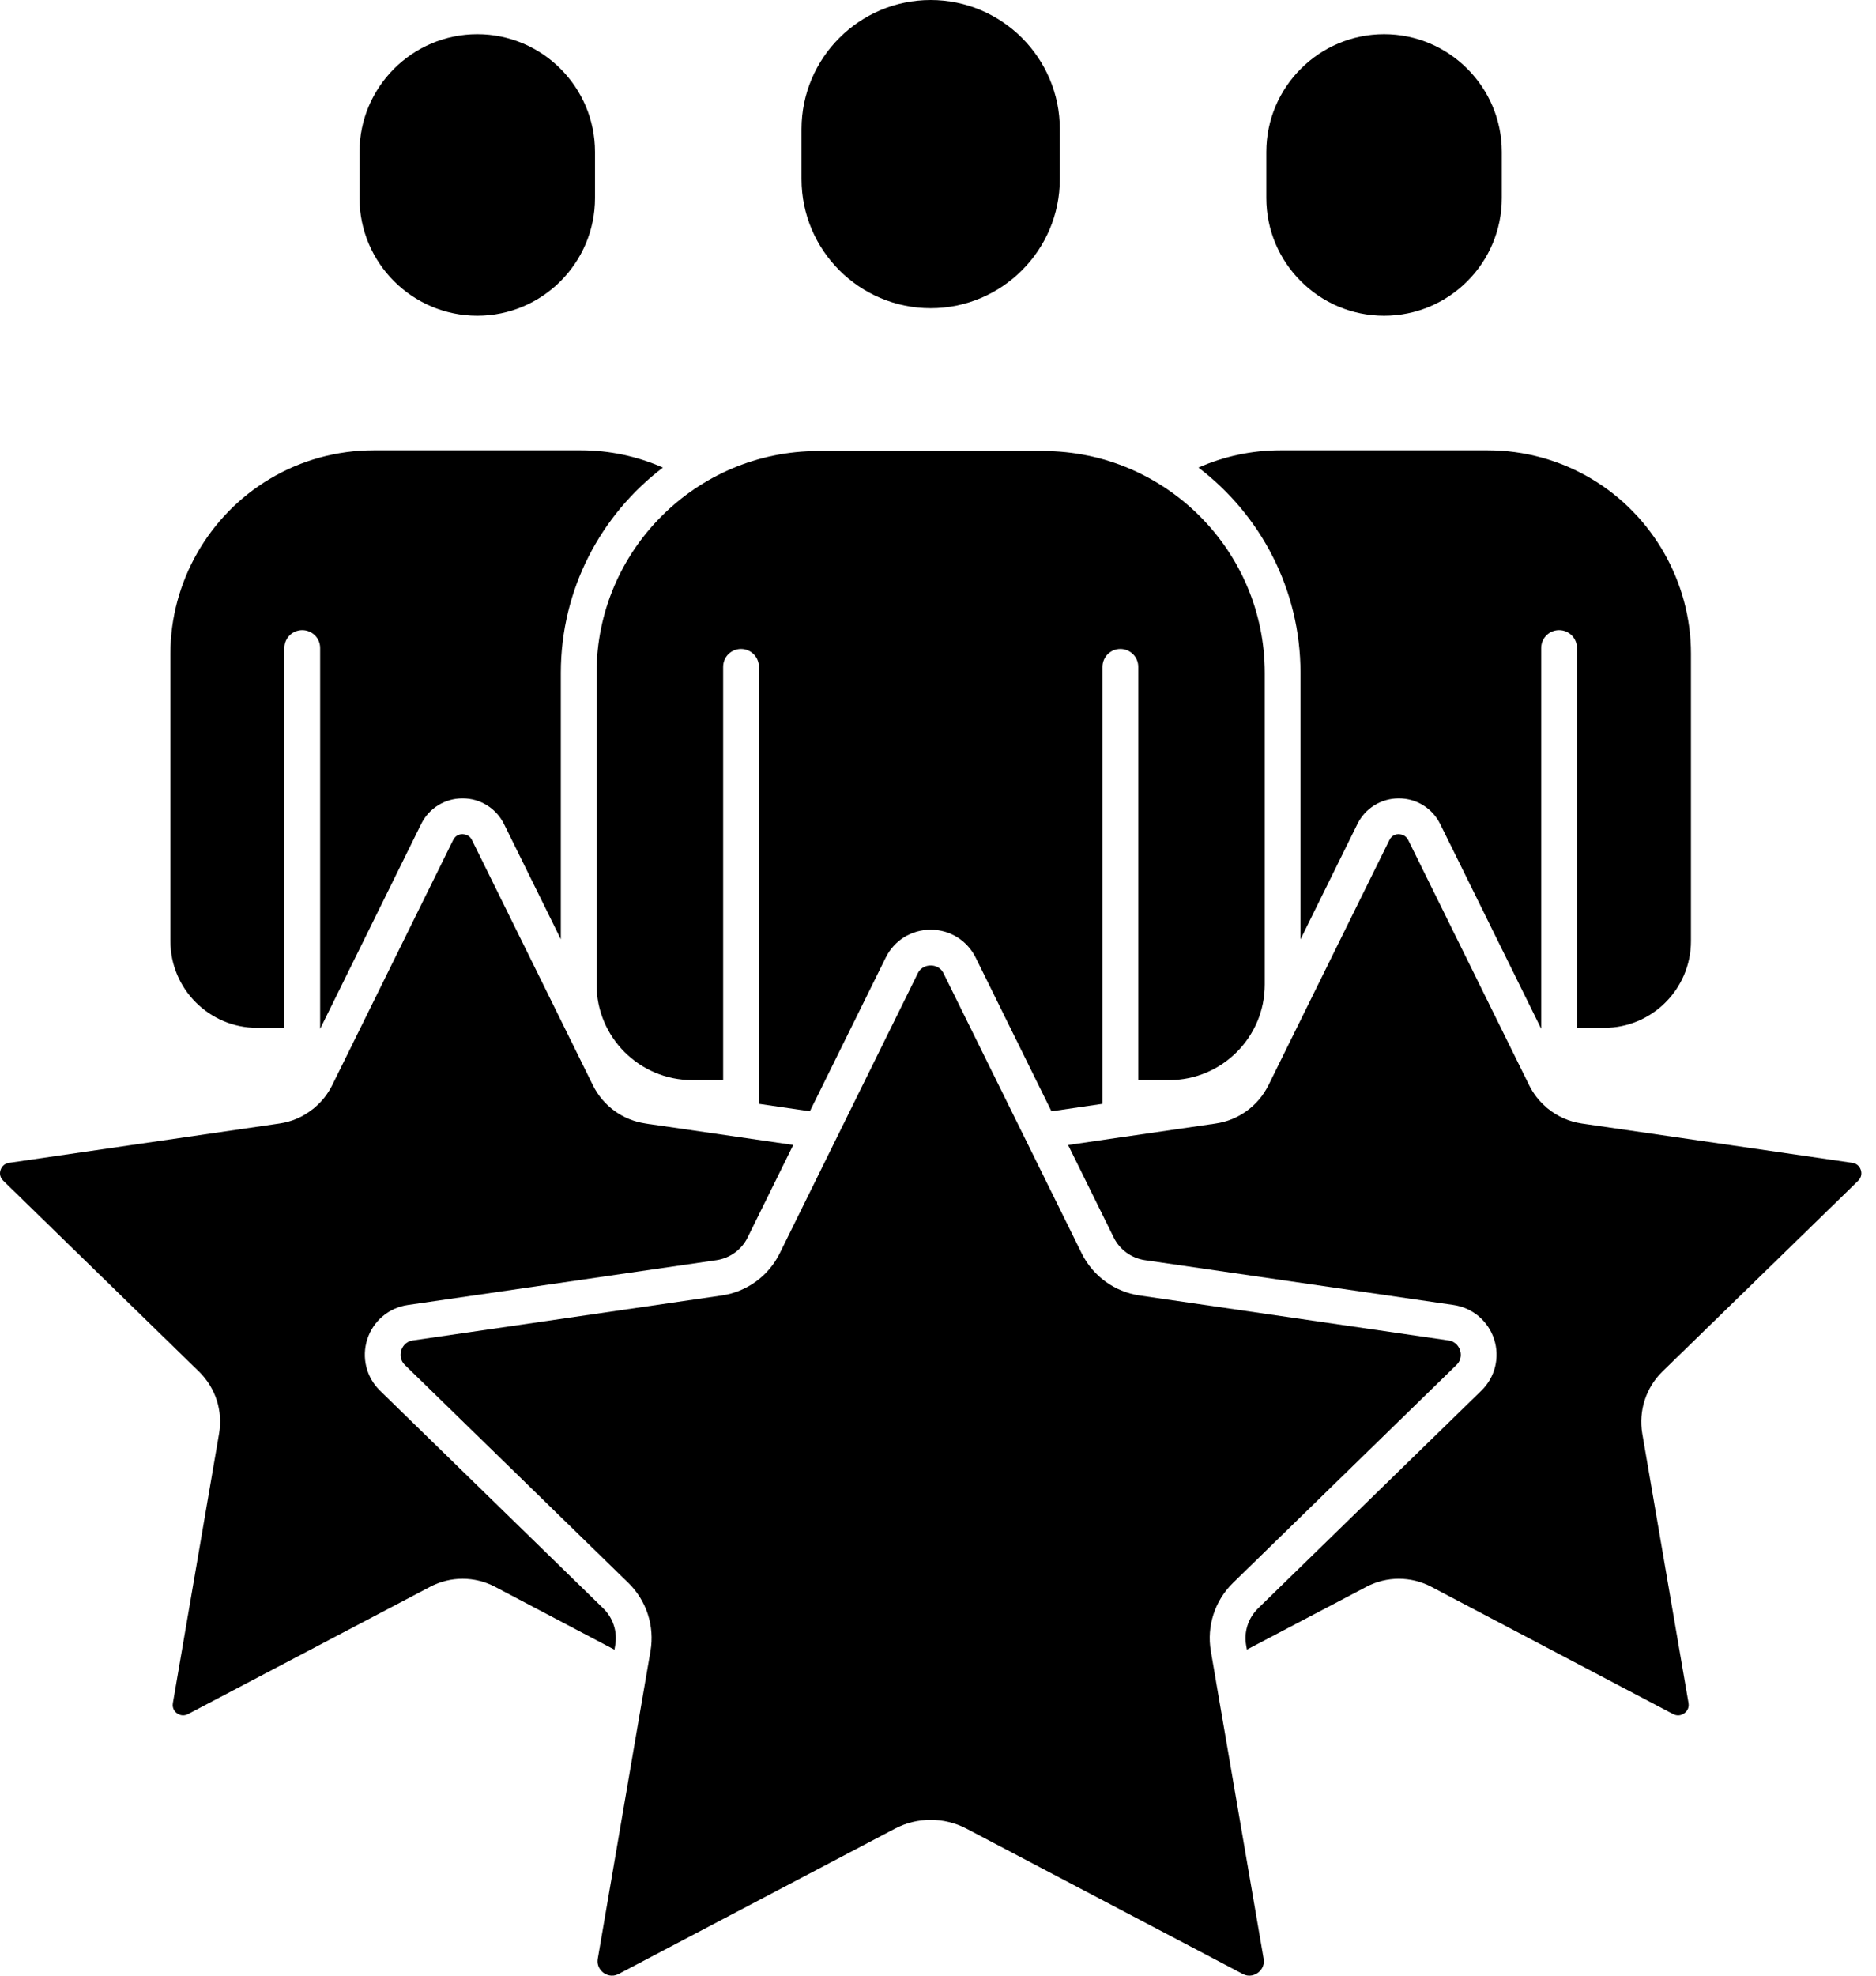
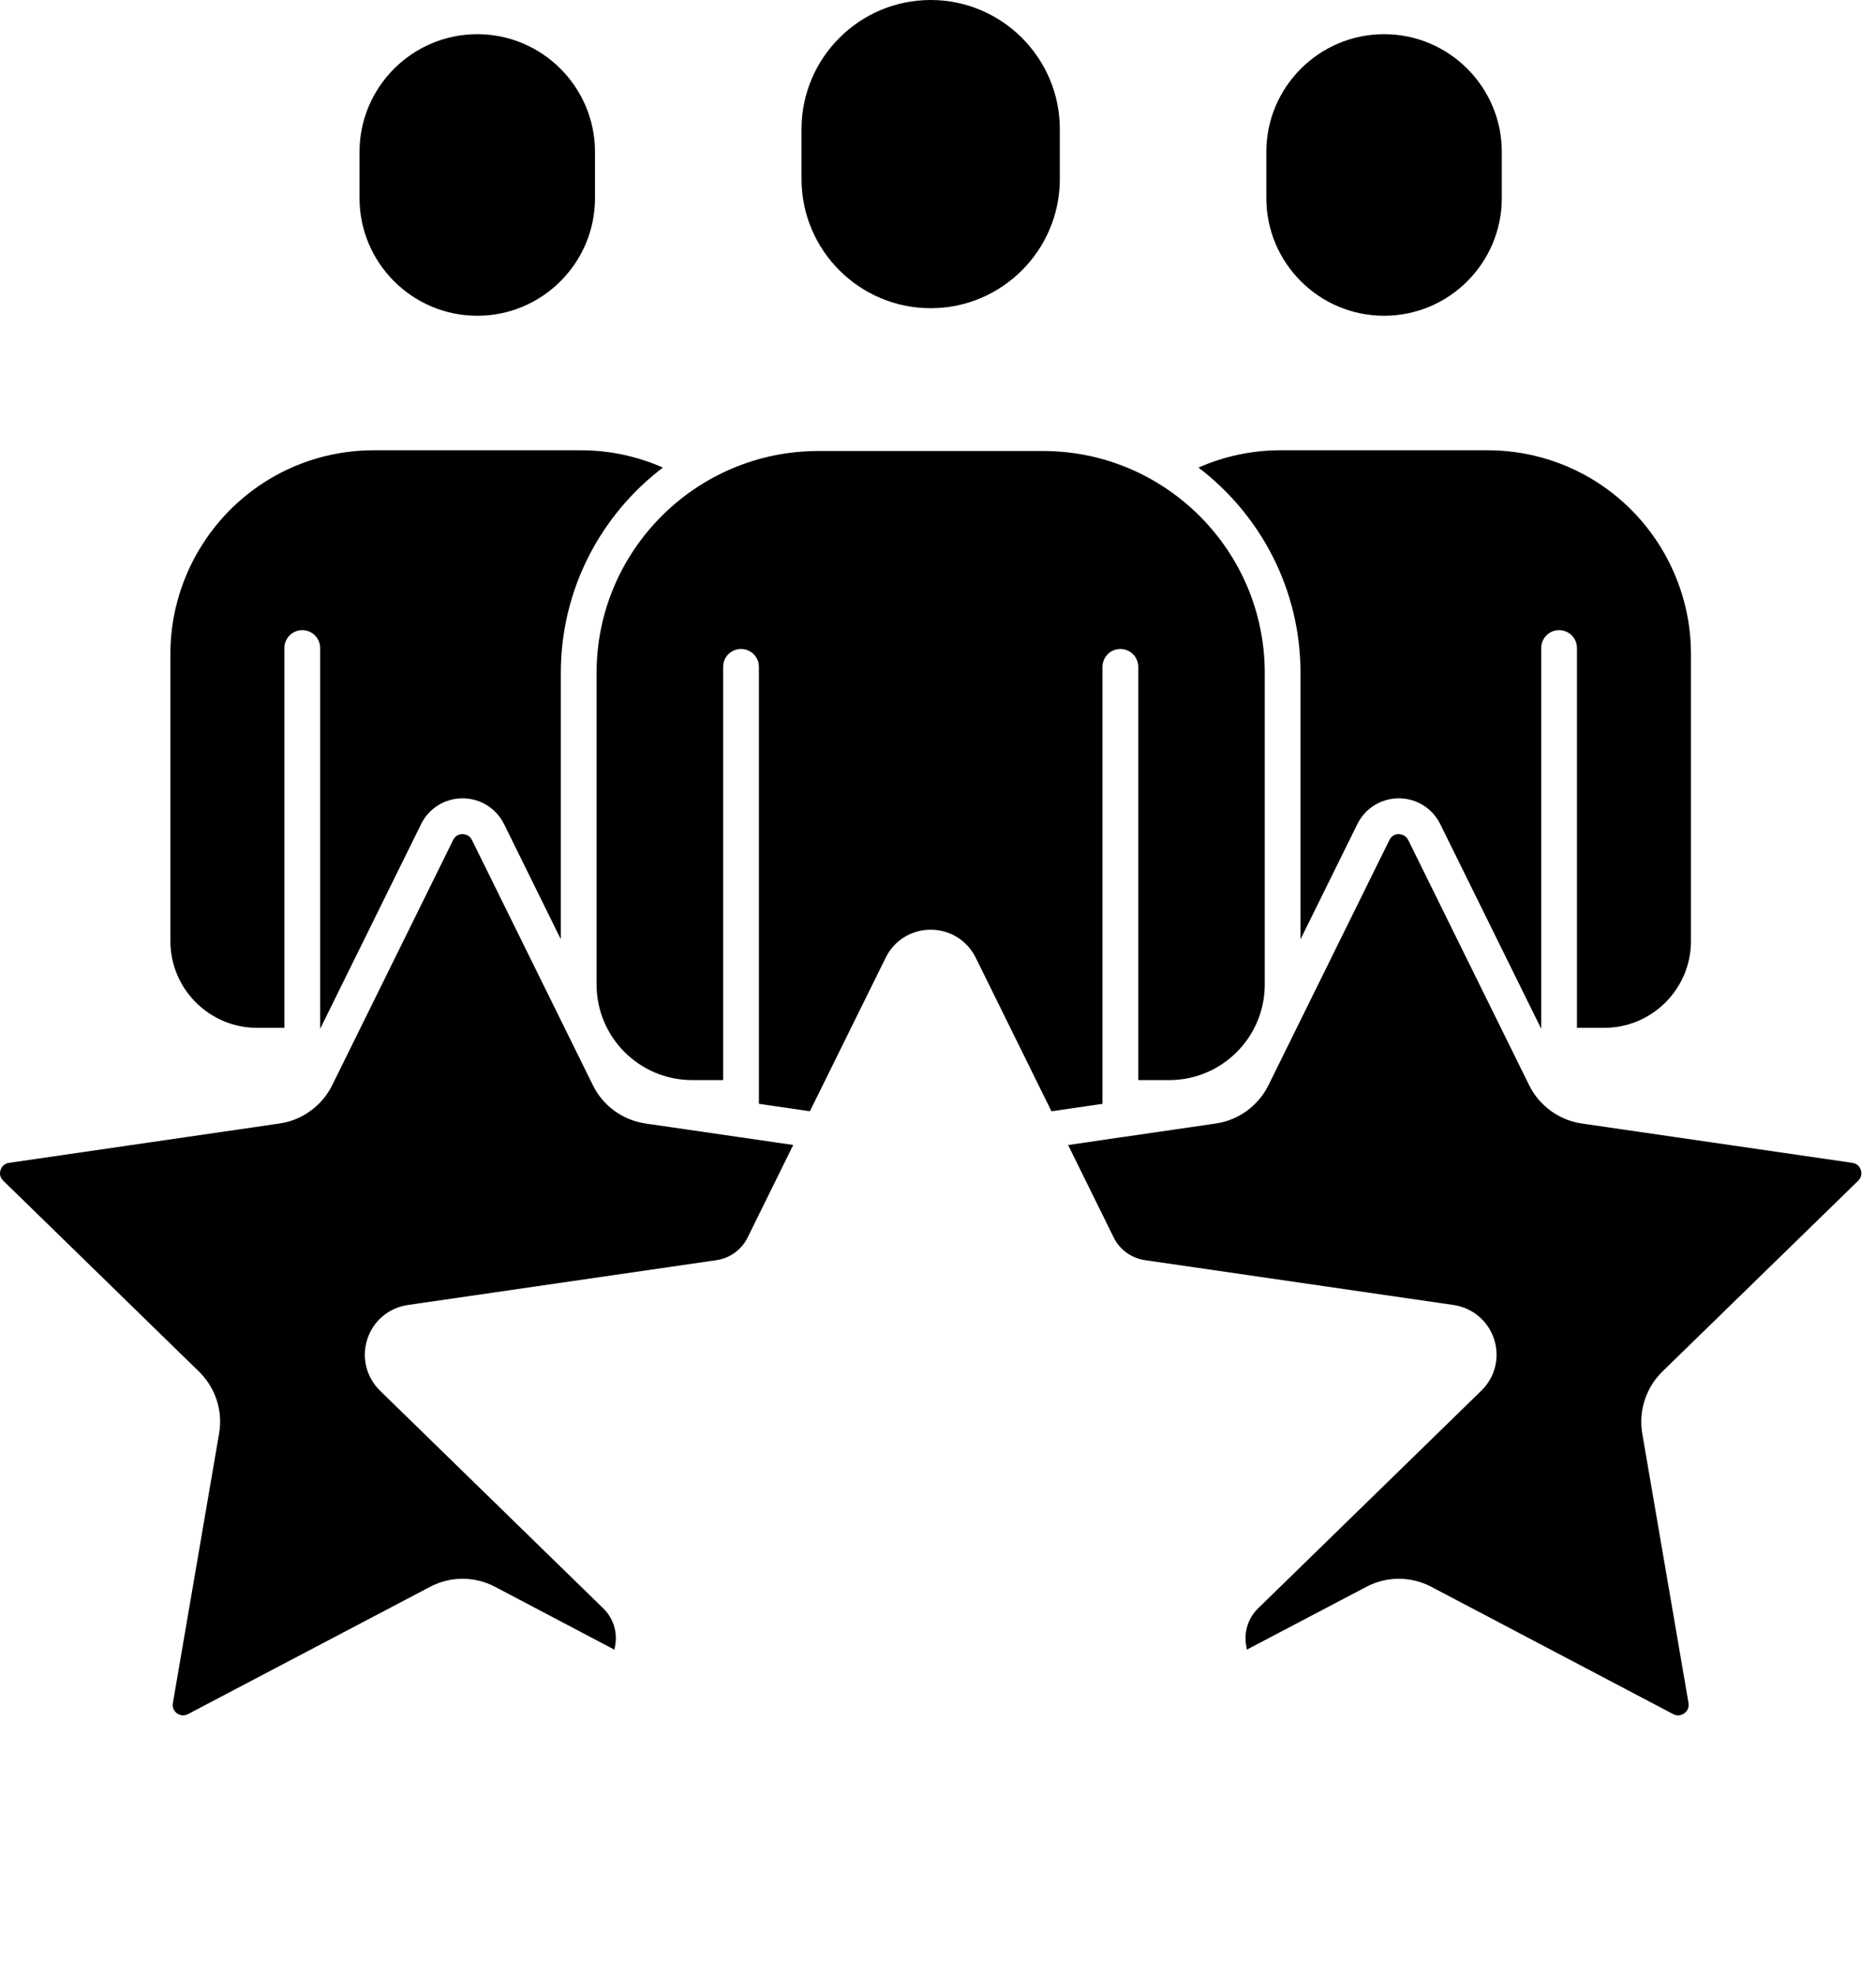
<svg xmlns="http://www.w3.org/2000/svg" width="95" height="100" viewBox="0 0 95 100" fill="none">
  <path d="M47.129 15.6C50.735 15.6 53.669 12.667 53.669 9.064V6.536C53.669 2.933 50.735 0 47.129 0C43.522 0 40.589 2.933 40.589 6.536V9.064C40.589 12.667 43.522 15.6 47.129 15.6Z" fill="black" />
  <path d="M70.091 15.983C73.378 15.983 76.051 13.311 76.051 10.023V7.691C76.051 4.407 73.378 1.73 70.091 1.73C66.802 1.73 64.126 4.407 64.126 7.691V10.023C64.126 13.311 66.802 15.983 70.091 15.983Z" fill="black" />
  <path d="M24.171 15.983C27.455 15.983 30.131 13.311 30.131 10.023V7.691C30.131 4.407 27.455 1.73 24.171 1.73C20.883 1.73 18.206 4.407 18.206 7.691V10.023C18.206 13.311 20.883 15.983 24.171 15.983Z" fill="black" />
-   <path d="M61.577 85.097V85.093C61.57 85.057 61.562 85.021 61.559 84.981L61.316 83.569C61.099 82.305 61.519 81.016 62.439 80.118L73.751 69.091C74.045 68.805 73.98 68.472 73.936 68.342C73.893 68.211 73.751 67.904 73.346 67.846L57.713 65.572C56.442 65.387 55.345 64.59 54.777 63.439L47.784 49.273C47.603 48.903 47.266 48.867 47.129 48.867C46.995 48.867 46.654 48.903 46.473 49.273L39.484 63.439C38.916 64.59 37.815 65.387 36.544 65.572L20.912 67.846C20.506 67.904 20.365 68.211 20.321 68.342C20.282 68.472 20.213 68.805 20.506 69.091L31.819 80.118C32.738 81.016 33.158 82.305 32.941 83.569L32.698 84.981C32.695 85.021 32.688 85.061 32.677 85.104L30.272 99.14C30.204 99.545 30.453 99.773 30.562 99.856C30.674 99.936 30.968 100.103 31.333 99.911L45.314 92.56C45.883 92.259 46.506 92.111 47.129 92.111C47.752 92.111 48.378 92.259 48.947 92.56L62.928 99.911C63.29 100.103 63.587 99.936 63.695 99.856C63.808 99.773 64.058 99.545 63.989 99.14L61.577 85.097Z" fill="black" />
  <path d="M13.021 52.025H14.401V32.8C14.401 32.3 14.806 31.895 15.306 31.895C15.81 31.895 16.212 32.3 16.212 32.8V52.075L21.325 41.712C21.719 40.911 22.523 40.411 23.418 40.408C23.421 40.408 23.421 40.408 23.425 40.408C24.319 40.408 25.123 40.908 25.525 41.712L28.4 47.542V34.06C28.4 29.823 30.428 26.054 33.568 23.667C32.268 23.092 30.855 22.791 29.414 22.791H18.924C17.066 22.791 15.248 23.291 13.662 24.239C10.559 26.086 8.629 29.476 8.629 33.082V47.632C8.629 50.055 10.599 52.025 13.021 52.025Z" fill="black" />
  <path d="M31.156 83.264C31.272 82.587 31.047 81.896 30.555 81.414L19.242 70.388C18.547 69.707 18.301 68.707 18.601 67.78C18.902 66.857 19.688 66.194 20.651 66.053L36.287 63.783C36.968 63.681 37.554 63.254 37.858 62.638L40.169 57.953L37.449 57.558L37.344 57.543L32.984 56.91L32.97 56.906C32.926 56.906 32.887 56.899 32.847 56.892L32.825 56.888L32.688 56.866C31.532 56.696 30.54 55.975 30.026 54.933L23.899 42.516C23.769 42.248 23.523 42.23 23.421 42.219C23.323 42.219 23.081 42.248 22.95 42.512L16.82 54.933C16.606 55.367 16.305 55.747 15.947 56.048C15.925 56.07 15.904 56.088 15.882 56.106C15.86 56.124 15.838 56.142 15.813 56.157C15.339 56.533 14.774 56.776 14.158 56.866L0.456 58.858C0.163 58.901 0.058 59.122 0.029 59.216C-0.004 59.311 -0.051 59.553 0.163 59.76L10.077 69.424C10.914 70.243 11.294 71.412 11.095 72.557L8.755 86.201C8.705 86.498 8.882 86.661 8.962 86.719C9.041 86.777 9.259 86.9 9.523 86.759L21.781 80.317C22.809 79.774 24.04 79.774 25.069 80.317L31.116 83.5L31.156 83.264Z" fill="black" />
  <path d="M65.857 34.06V47.545L68.736 41.712C69.131 40.911 69.935 40.411 70.829 40.408H70.833C71.731 40.408 72.535 40.908 72.933 41.712L78.046 52.072V32.8C78.046 32.3 78.452 31.895 78.951 31.895C79.451 31.895 79.857 32.3 79.857 32.8V52.025H81.236C83.659 52.025 85.629 50.055 85.629 47.632V33.082C85.629 29.476 83.702 26.086 80.599 24.239C79.009 23.291 77.191 22.791 75.337 22.791H64.843C63.402 22.791 61.99 23.092 60.69 23.667C63.829 26.054 65.857 29.823 65.857 34.06Z" fill="black" />
  <path d="M59.212 54.669C61.877 54.669 64.047 52.5 64.047 49.831V34.061C64.047 27.869 59.01 22.828 52.814 22.828H41.443C35.251 22.828 30.21 27.869 30.21 34.061V49.831C30.21 52.5 32.38 54.669 35.048 54.669H36.62V33.753C36.62 33.253 37.022 32.848 37.525 32.848C38.025 32.848 38.431 33.253 38.431 33.753V55.871L41.012 56.248L44.851 48.473C45.282 47.597 46.154 47.057 47.129 47.057C48.103 47.057 48.975 47.597 49.41 48.473L53.245 56.248L55.83 55.871V33.753C55.83 33.253 56.236 32.848 56.735 32.848C57.235 32.848 57.641 33.253 57.641 33.753V54.669H59.212Z" fill="black" />
  <path d="M94.099 59.763C94.309 59.553 94.262 59.314 94.233 59.22C94.2 59.126 94.099 58.901 93.805 58.858L80.096 56.866C79.455 56.772 78.861 56.504 78.376 56.106C78.351 56.091 78.329 56.073 78.311 56.048C77.952 55.747 77.652 55.367 77.438 54.933L71.311 42.516C71.177 42.248 70.927 42.23 70.833 42.219C70.735 42.219 70.493 42.248 70.362 42.512L64.232 54.933C63.714 55.975 62.718 56.7 61.57 56.866L61.432 56.888L61.411 56.892C61.371 56.899 61.331 56.906 61.288 56.906L61.273 56.91L56.92 57.543H56.917L56.812 57.558H56.805L54.089 57.956L56.399 62.638C56.703 63.254 57.293 63.681 57.974 63.783L73.607 66.053C74.57 66.194 75.356 66.857 75.66 67.78C75.961 68.707 75.714 69.707 75.016 70.388L63.703 81.414C63.211 81.896 62.986 82.587 63.102 83.264L63.142 83.496L69.193 80.317C70.221 79.774 71.449 79.774 72.481 80.317L84.735 86.763C84.999 86.9 85.213 86.777 85.292 86.719C85.376 86.661 85.553 86.495 85.506 86.201L83.163 72.557C82.971 71.412 83.348 70.243 84.177 69.428L94.099 59.763Z" fill="black" />
</svg>